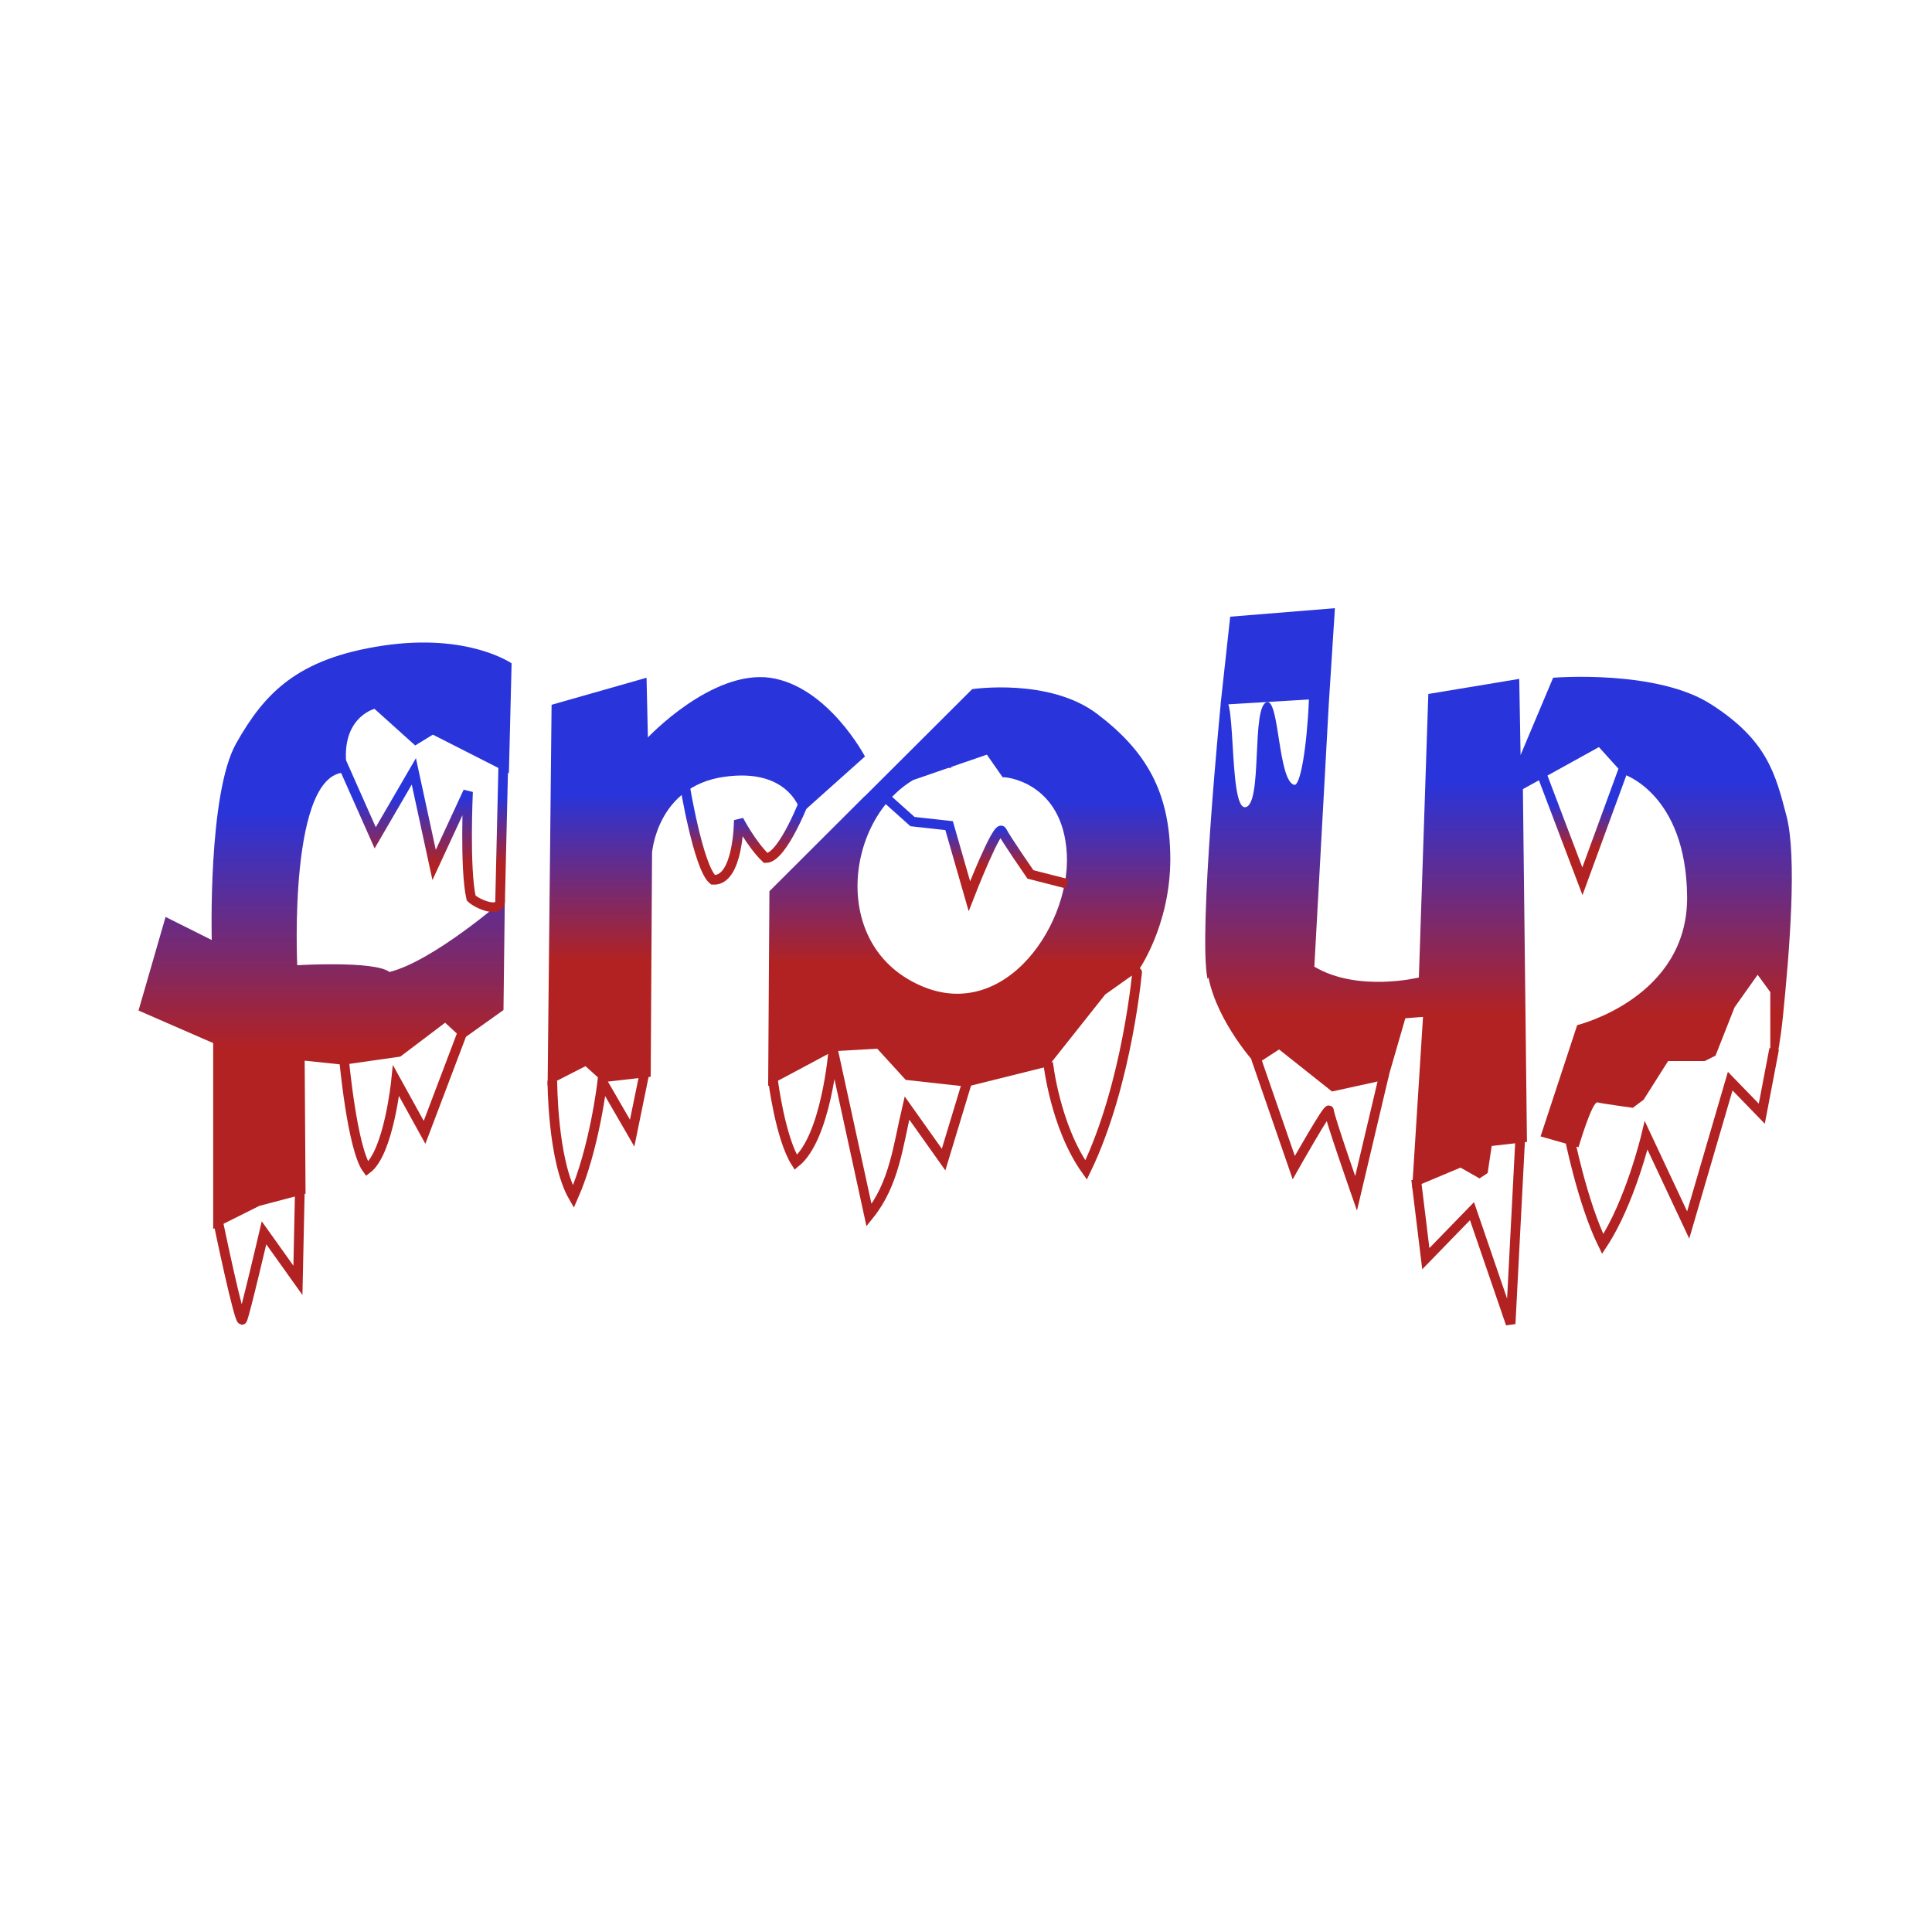
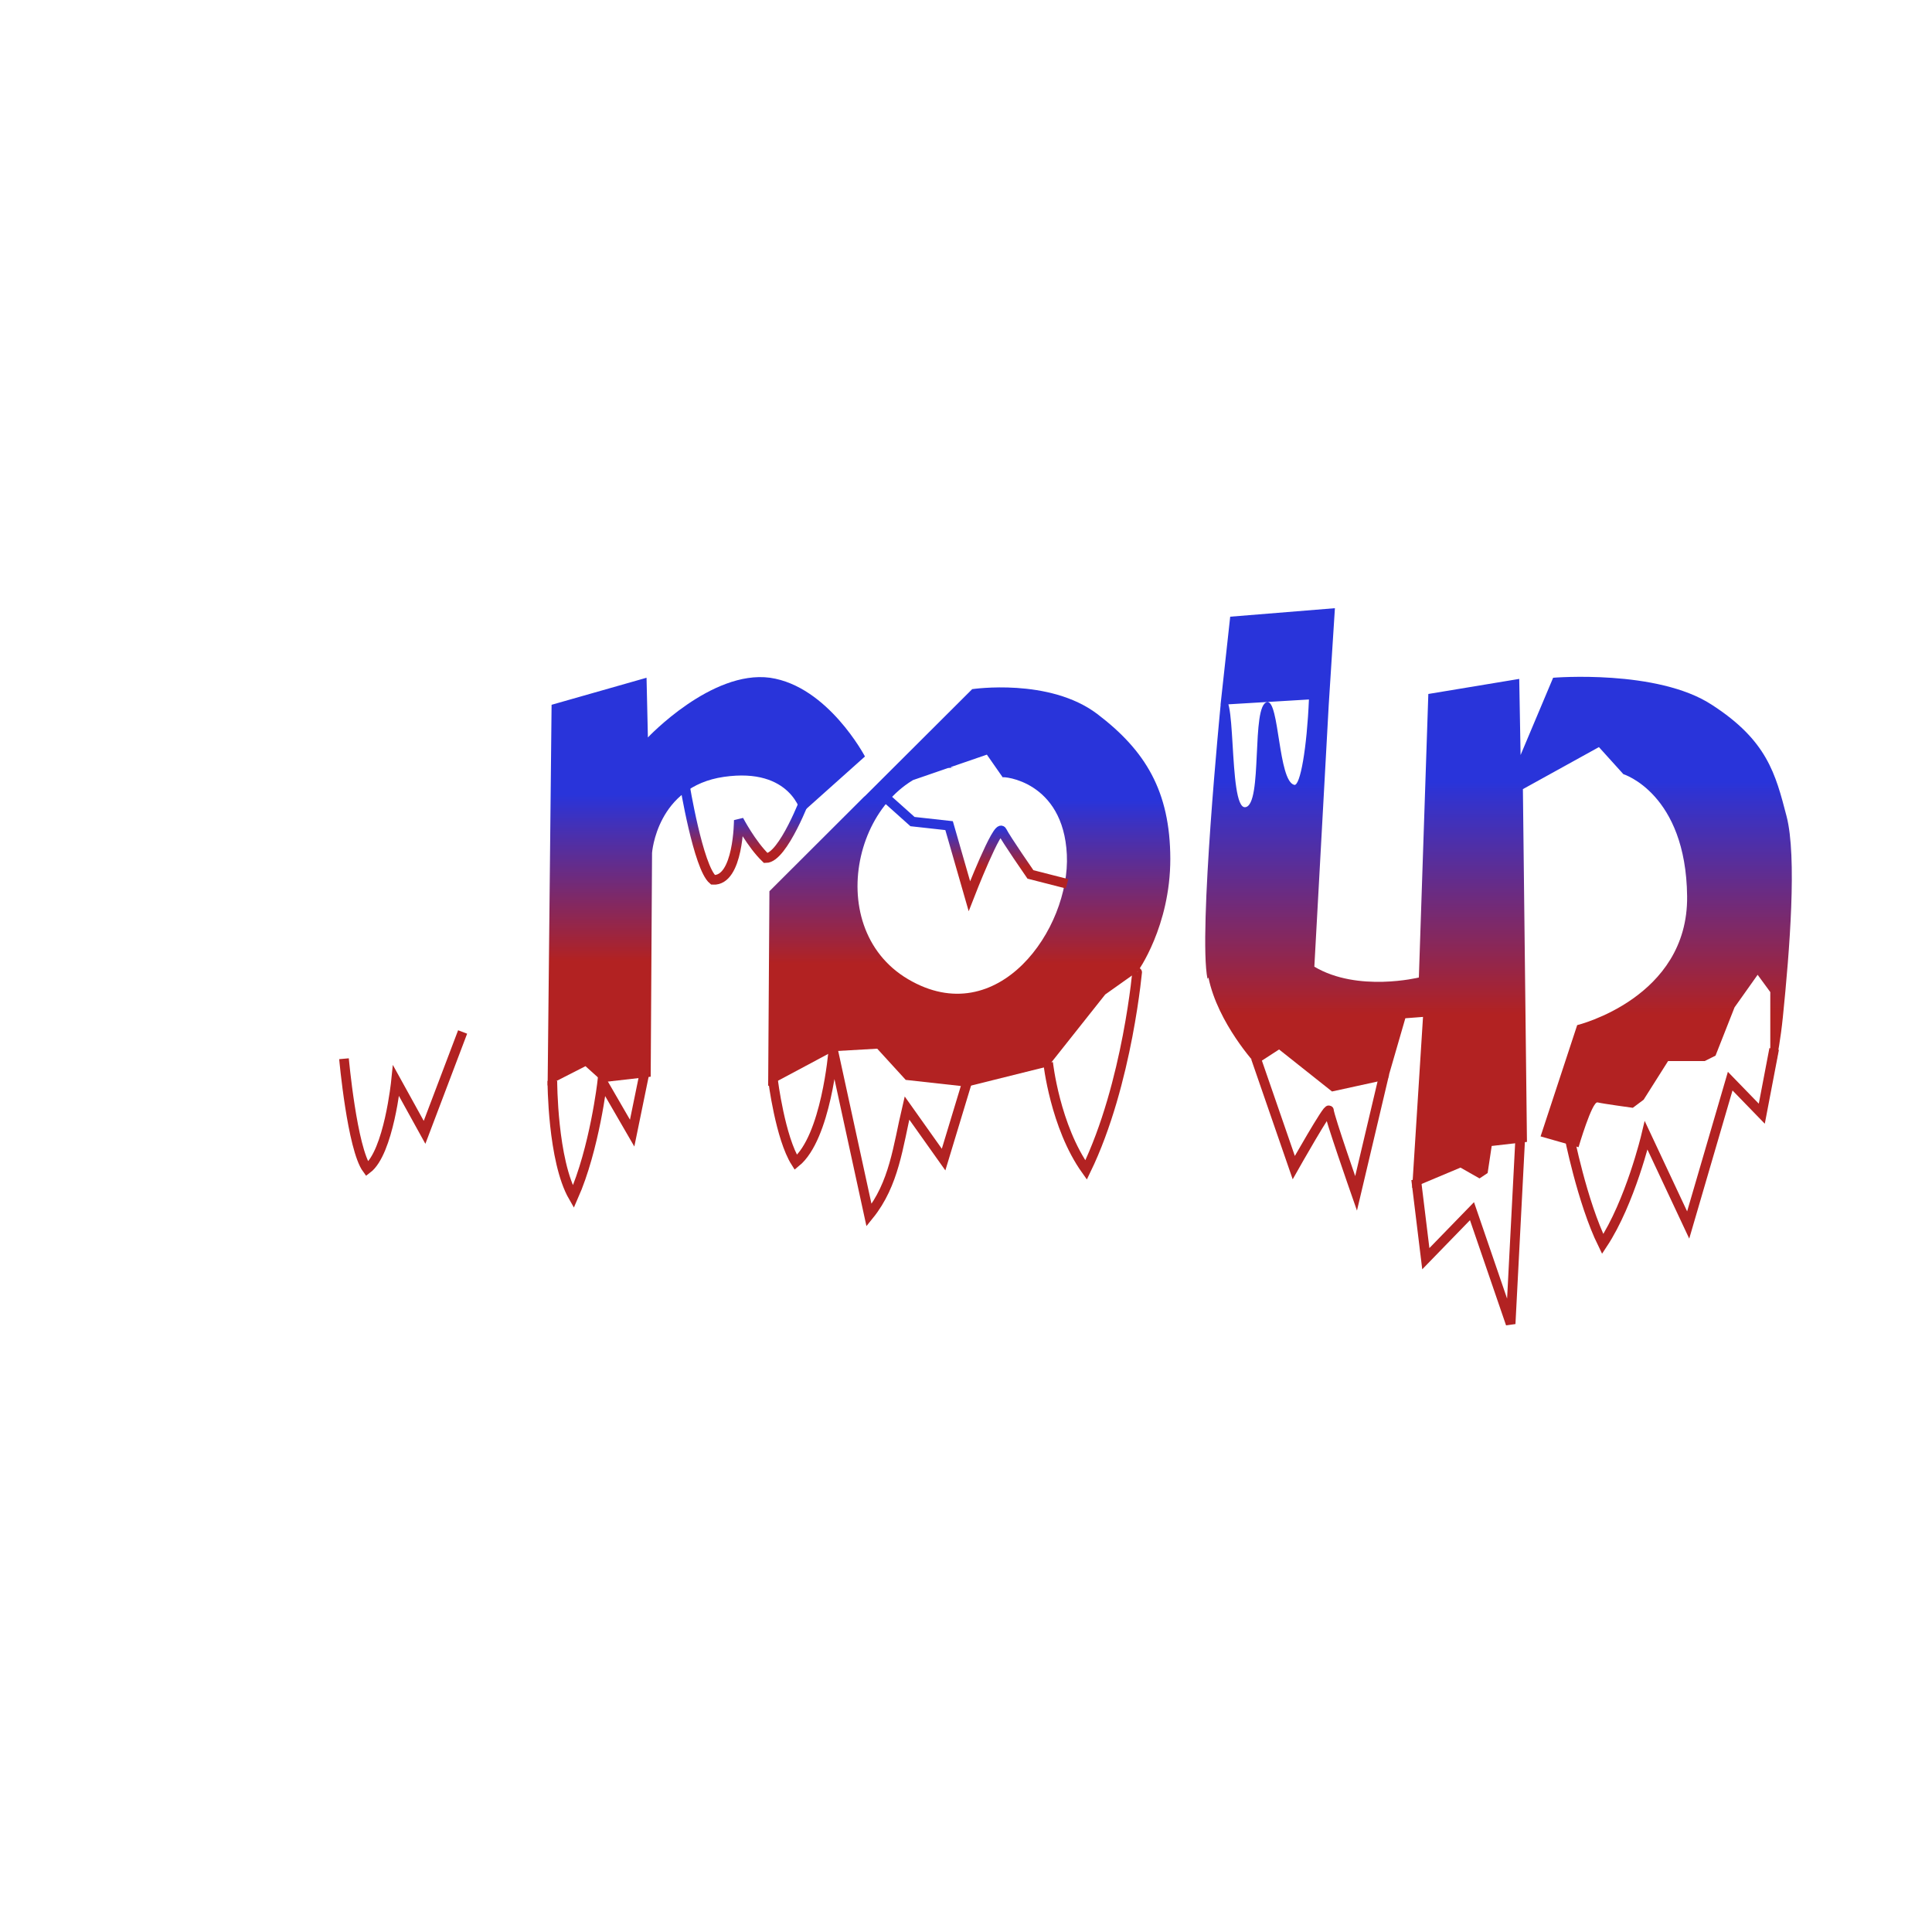
<svg xmlns="http://www.w3.org/2000/svg" width="200" height="200" version="1.1">
  <style>@keyframes rotation {
0% {transform: rotate(0);}
40%,50% {transform: rotate(180deg);}
90%,100% {transform: rotate(360deg);}
}
#tourner {transform-origin:50%;animation: rotation 14s infinite linear;}</style>
  <linearGradient id="grad" x1="0%" x2="0%" y1="30%" y2="70%">
    <stop stop-color="#2934da" offset="0" />
    <stop stop-color="#b22222" offset="1" />
  </linearGradient>
  <g id="tourner">
-     <path d="m31.54 109.8 4 0.42 5.9-0.84 4.64-3.51 1.83 1.69 4.21-3 0.14-11.52s-7.37 6.44-11.94 7.58c-1.55-1.19-9.55-0.7-9.55-0.7s-0.98-20.42 5.2-19.94c-1-5.65 2.8-6.6 2.8-6.6l4.21 3.79 1.83-1.12 7.87 4 0.28-11.38s-4.5-3.16-13.34-1.83-12.23 4.9-15.17 10.11-2.53 20.36-2.53 20.36l-4.78-2.39-2.8 9.69 7.73 3.37v19.24l4.78-2.39 4.78-1.26z" fill="url(#grad)" />
    <path d="m57.1 72.96 9.83-2.8 0.14 6.18s6.58-7 12.64-6.18c6 0.87 9.83 8.15 9.83 8.15l-6.6 5.9s-1-4.8-8-3.79c-6.96 1-7.44 7.87-7.44 7.87l-0.14 23.17-4.92 0.56-1.83-1.65-3.92 2z" fill="url(#grad)" />
    <path d="m98.6 79.46c-9.85 0.73-13.89 16.43-4.59 21.91s16.8-5.23 16.43-12.9-6.65-8.11-6.64-8l-1.64-2.35-12.71 4.38 11.19-11.16s7.99-1.2 12.96 2.58 7.53 7.97 7.55 14.98c0 7-3.37 11.66-3.37 11.66l-3.37 2.39-5.9 7.44-8.43 2.1-6.32-0.7-2.95-3.23-4.55 0.26-6.74 3.6 0.13-20.16 9.79-9.77s6-5.3 9.15-2.98z" fill="url(#grad)" />
    <path d="m125.1 101.2c0.97 4.74 4.92 8.99 4.92 8.99l2.39-1.55 5.48 4.35 5.76-1.26 1.83-6.32 1.83-0.14-1.12 17.7 5-2.1 1.97 1.12 0.84-0.56 0.42-2.8 3.65-0.42-0.42-36.52 7.87-4.35 2.53 2.8s6.48 2 6.6 12.64c0.12 10.54-11.38 13.34-11.38 13.34l-3.79 11.52 3.93 1.12s1.4-4.78 1.97-4.64 3.65 0.56 3.65 0.56l1.12-0.84 2.53-4h3.79l1.12-0.56 1.97-5 2.39-3.37 1.31 1.79 0 9.73s0.85-2.71 1.3-7.13c0.7-6.88 1.48-16.61 0.38-20.82-1.14-4.37-2-7.82-7.73-11.52-5.65-3.7-16.43-2.8-16.43-2.8l-3.37 8-0.14-7.88-9.41 1.56-0.98 29.35s-6.32 1.56-10.82-1.12l1.49-27.11 0.64-10-10.84 0.88-1 9.12 9.15-0.55c-0.21 5-0.9 8.99-1.52 8.84-1.67-0.41-1.54-8.76-2.8-8.57-1.7 0.26-0.42 10.67-2.27 10.88-1.85 0.22-0.8-14-2.55-10.6 0 0-2.33 23.63-1.36 28.37z" fill="url(#grad)" />
    <g fill="none">
-       <path d="m34.91 77.88 3.93 8.85 4-6.88 2.1 9.69 3.51-7.58s-0.37 7.94 0.32 11c0.64 0.64 3 1.61 3 0.32l0.37-15.83" stroke="url(#grad)" />
      <path d="m70.86 81.11s1.42 8.7 2.95 9.97c2.66 0.15 2.67-6.18 2.67-6.18s1.3 2.49 2.8 3.93c1.79 0 4.21-6.46 4.21-6.46" stroke="url(#grad)" />
      <path d="m91.79 82.66 2.67 2.39 3.79 0.42 2.1 7.3s2.95-7.59 3.37-6.74c0.42 0.84 2.95 4.49 2.95 4.49l3.792.97" stroke="url(#grad)" />
-       <path d="m159.6 80.13 4.21 11.1 4.21-11.5" stroke="url(#grad)" />
      <g stroke="#b22222">
-         <path d="m22.63 126.7s2.17 10.47 2.45 9.91 2.25-8.99 2.25-8.99l3.51 4.92 0.22-10.25" />
        <path d="m35.61 109.6s0.84 9.3 2.39 11.41c2.247-1.69 3-9.13 3-9.13l2.95 5.34 3.94-10.39" />
        <path d="m57.18 111.9s-0 8.24 2.17 12c2.211-5 3-11.94 3-11.94l3.09 5.34 1.23-6" />
        <path d="m80.02 111.8s0.75 6 2.36 8.53c3.15-2.57 3.88-11.53 3.88-11.53l3.7 17c2.62-3.24 3-7.15 3.93-11.1l3.79 5.34 2.39-7.89" />
        <path d="m108.5 110s0.71 6.6 3.93 11.12c4.34-8.97 5.34-21 5.337-21" />
        <path d="m130 109.5 3.93 11.37s3.65-6.46 3.65-5.9 2.8 8.57 2.8 8.57l2.93-12.4" />
        <path d="m162.4 117.4s1.36 7 3.51 11.38c2.86-4.33 4.5-11.24 4.5-11.24l4.35 9.27 4.35-14.89 3.27 3.37 1.28-6.7" />
        <path d="m146.6 122.1 1 8.2 4.78-4.92 4 11.66 1-19.32" />
      </g>
    </g>
  </g>
</svg>